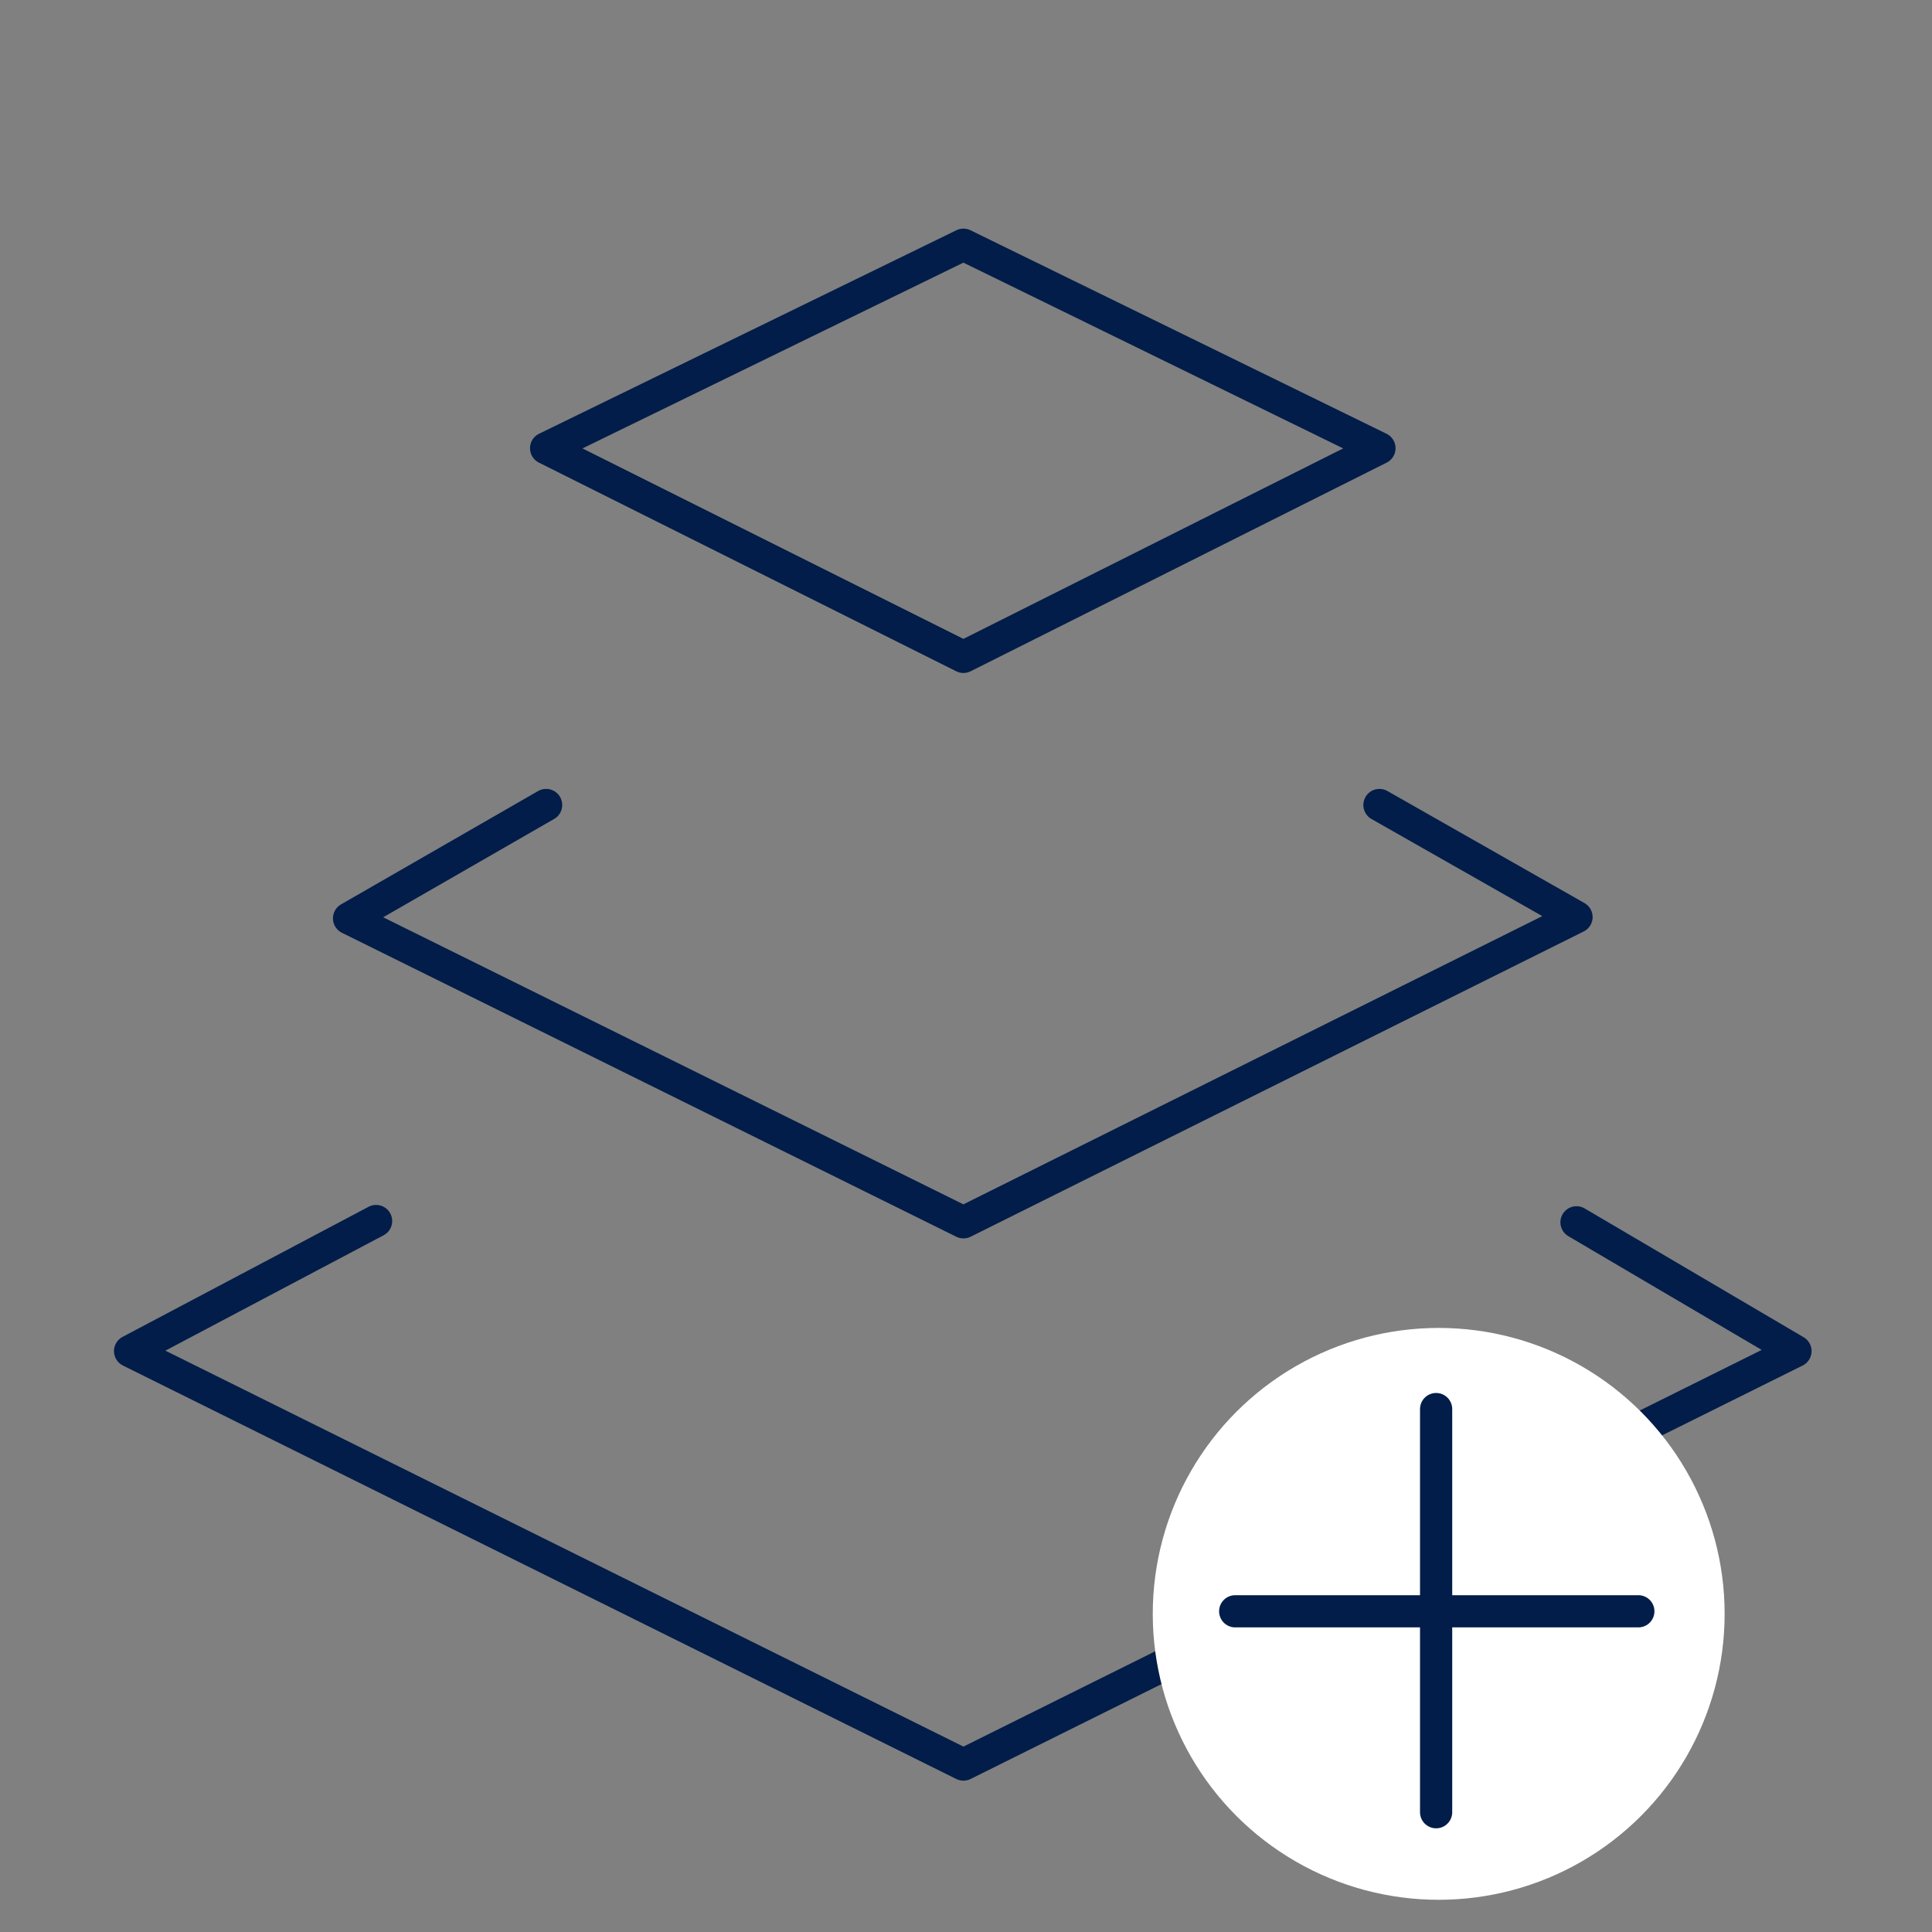
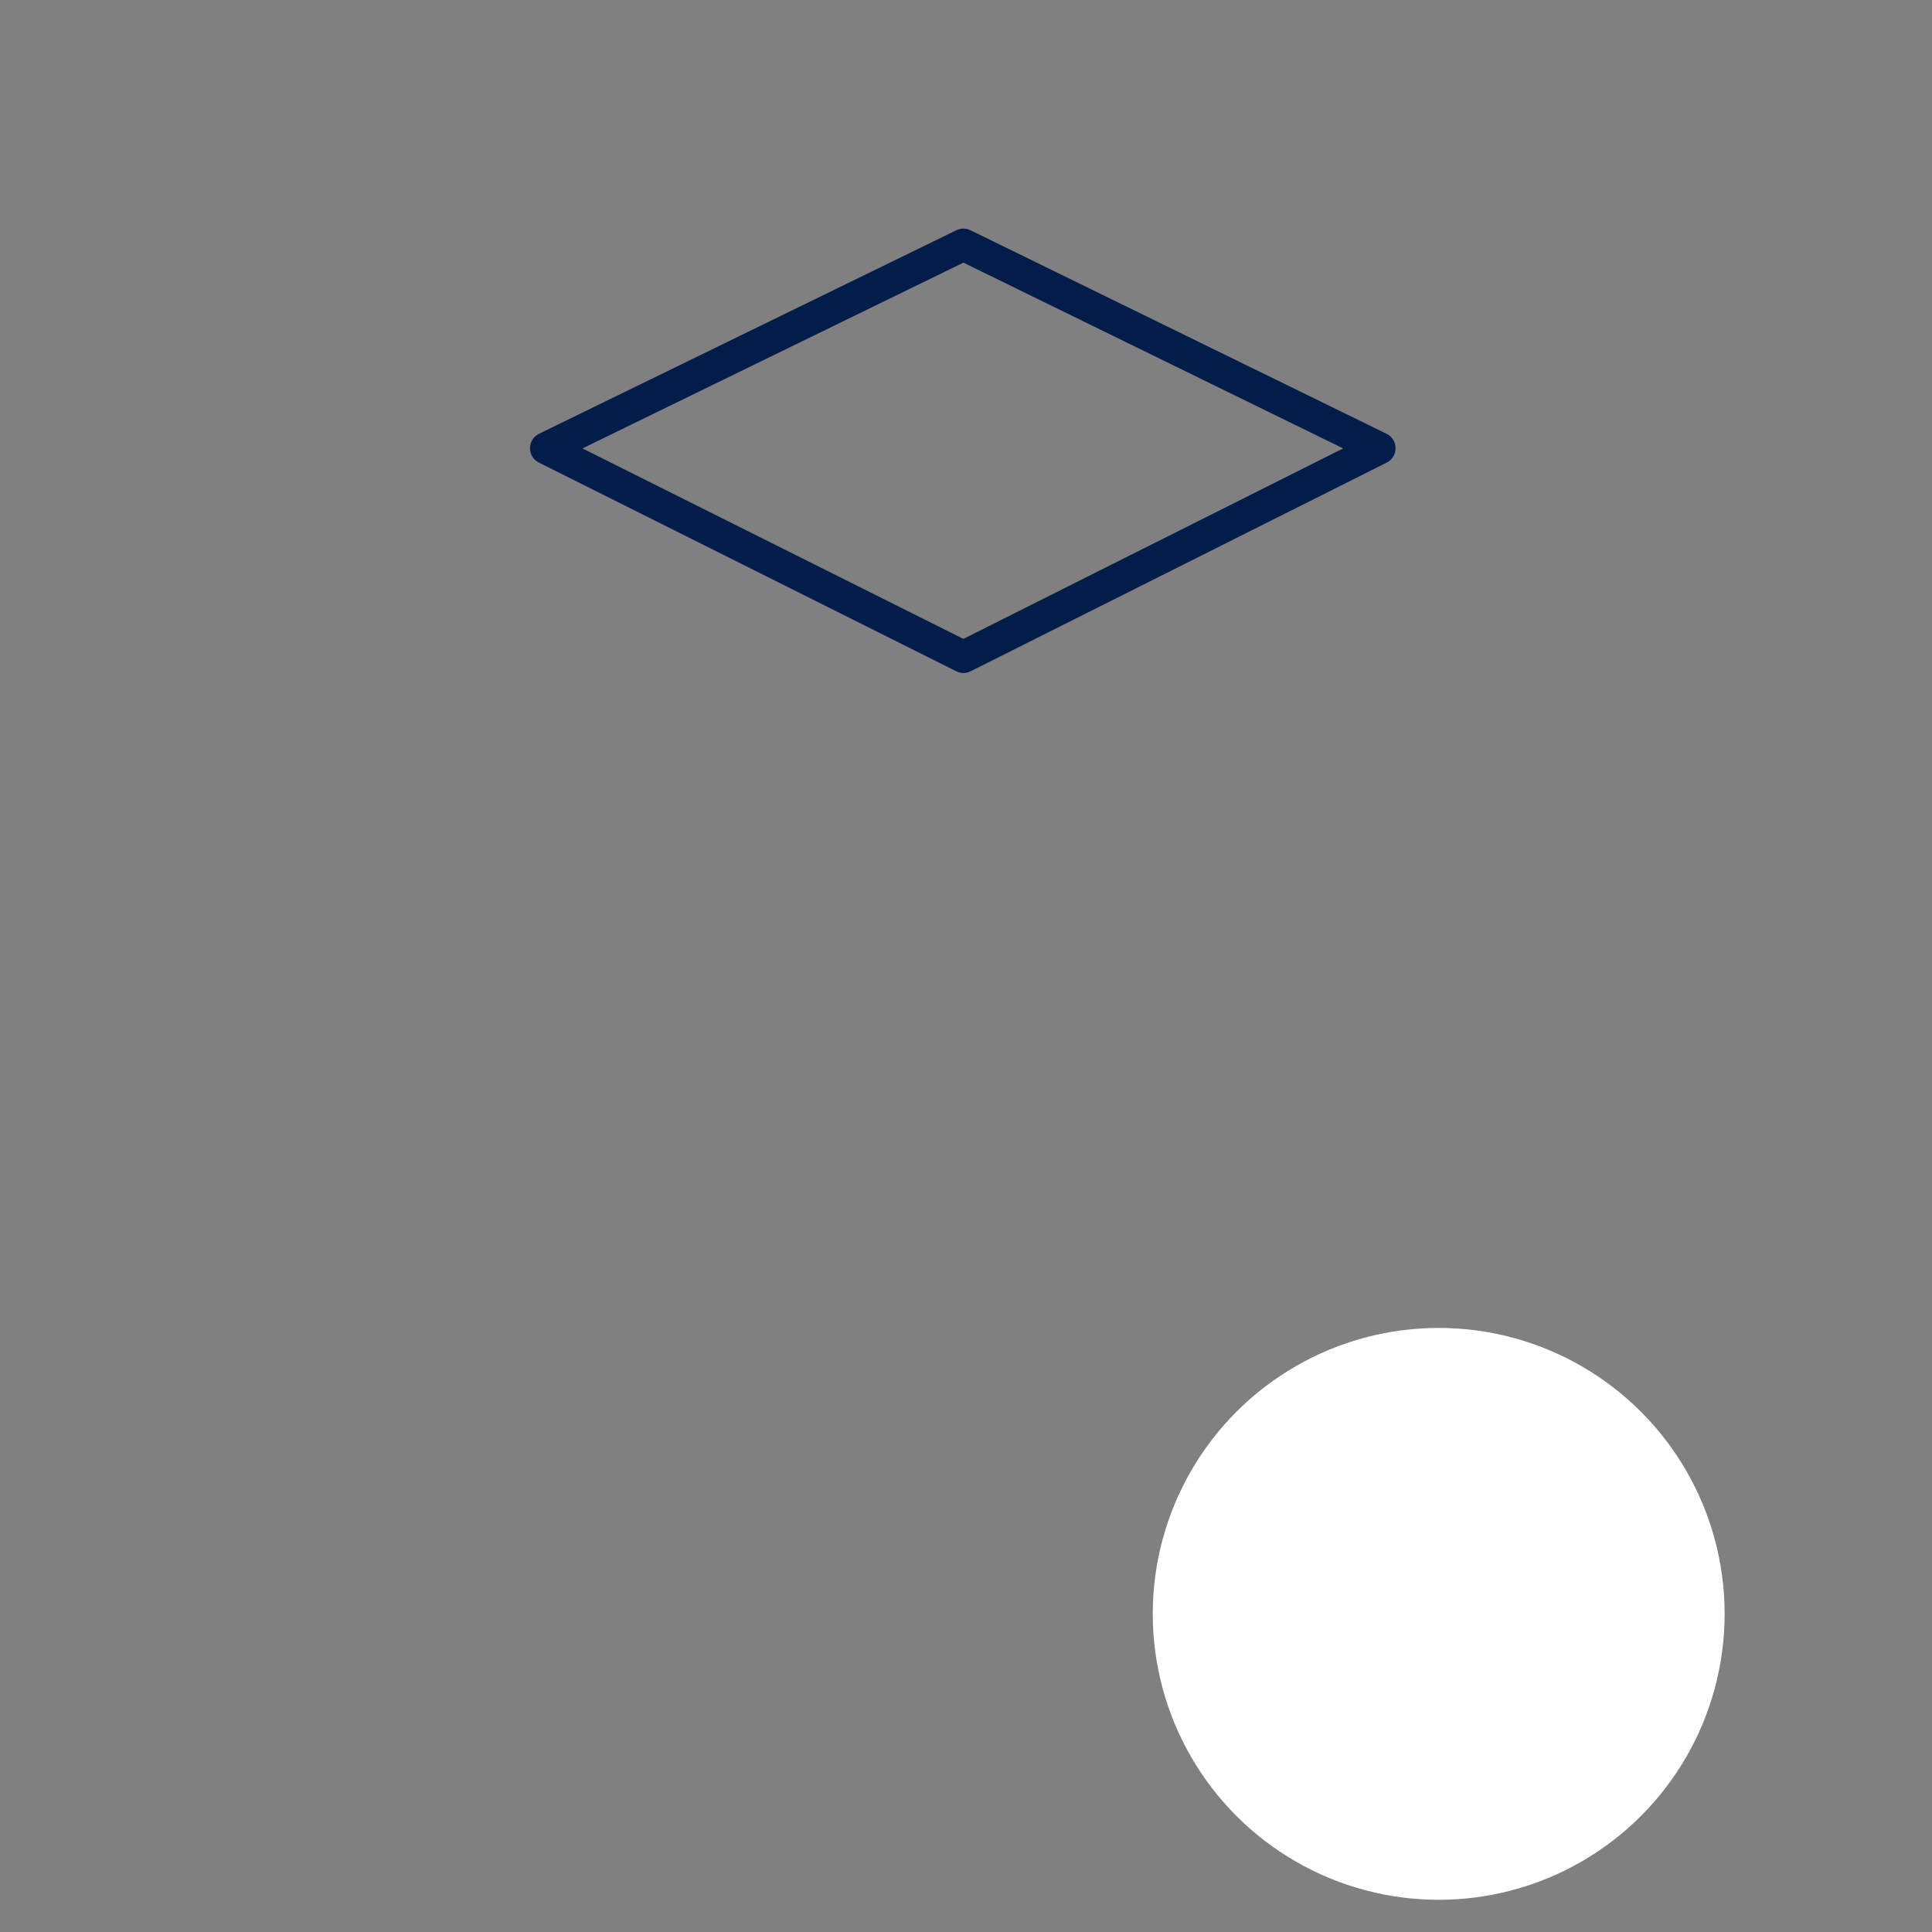
<svg xmlns="http://www.w3.org/2000/svg" id="content" version="1.1" viewBox="0 0 150 150">
  <rect x="0" y="0" width="150" height="150" fill="#808080" stroke="none" />
  <defs>
    <style>
      .st0 {
        fill: #fff;
      }

      .st1 {
        fill: none;
        stroke: #021d49;
        stroke-linecap: round;
        stroke-linejoin: round;
        stroke-width: 2.5px;
      }
    </style>
  </defs>
-   <polyline class="st1" points="42.4 62.5 27.1 71.3 74.8 94.9 122.4 71.2 107.1 62.5" />
-   <polyline class="st1" points="29.2 94.8 10.1 104.9 74.8 137 139.4 104.9 122.4 94.9" />
  <polygon class="st1" points="74.8 19 107.1 34.8 74.8 51 42.4 34.8 74.8 19" />
  <circle class="st0" cx="111.7" cy="125.3" r="22.2" />
  <g>
-     <line class="st1" x1="111.5" y1="109.4" x2="111.5" y2="140.7" />
-     <line class="st1" x1="95.9" y1="125.1" x2="127.2" y2="125.1" />
-   </g>
+     </g>
</svg>